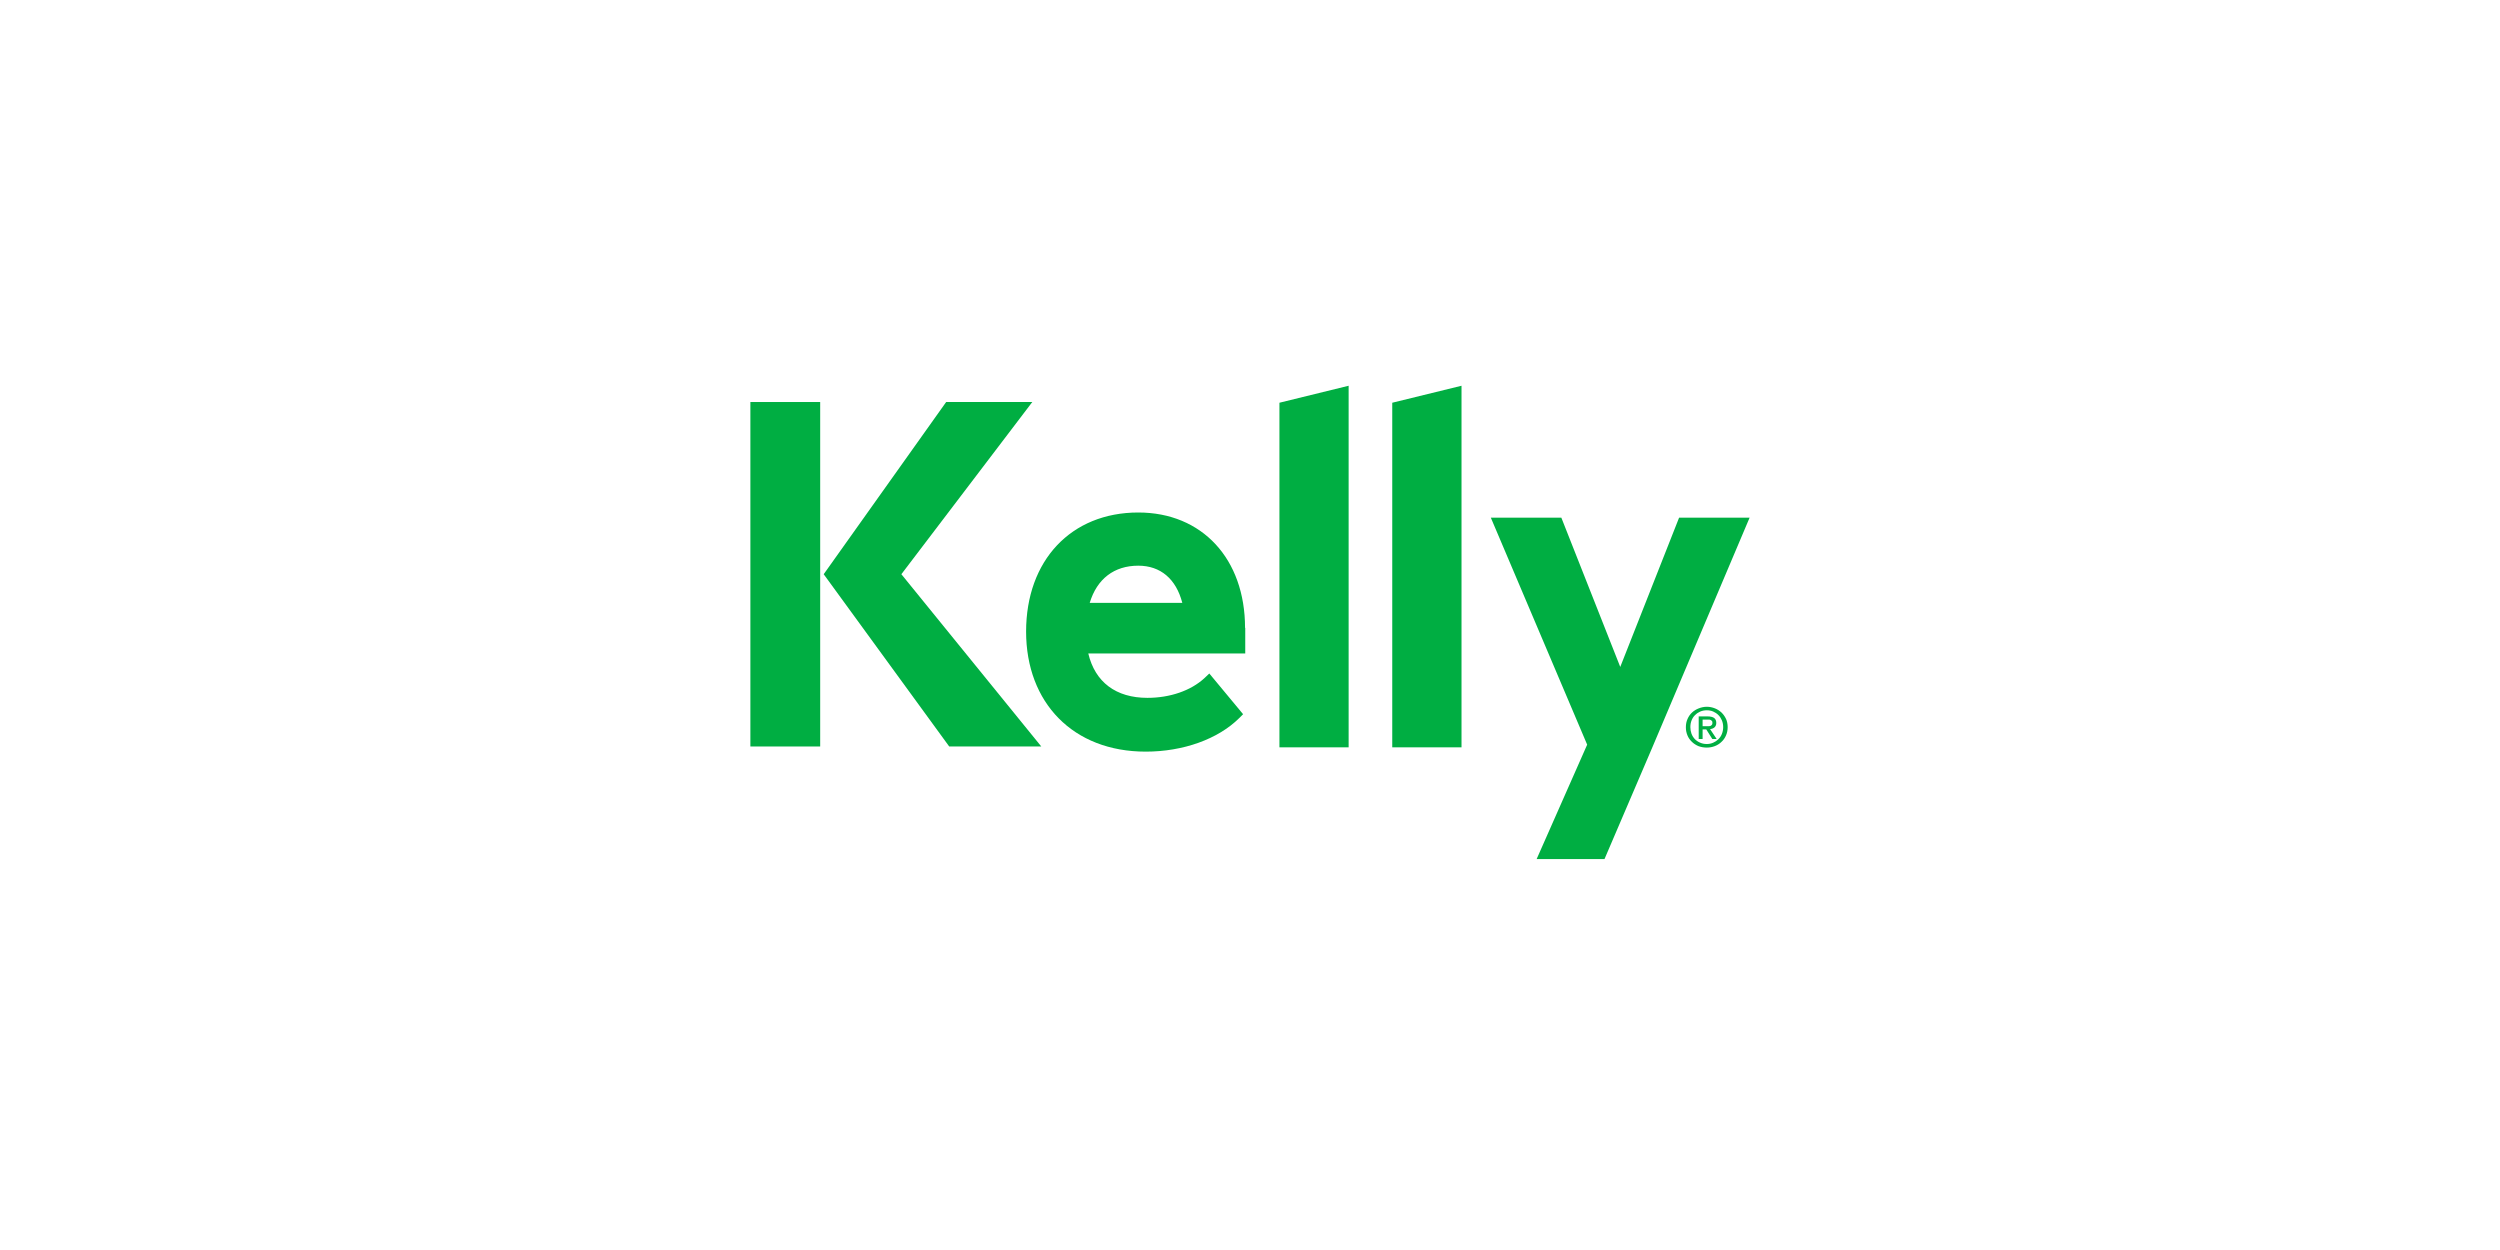
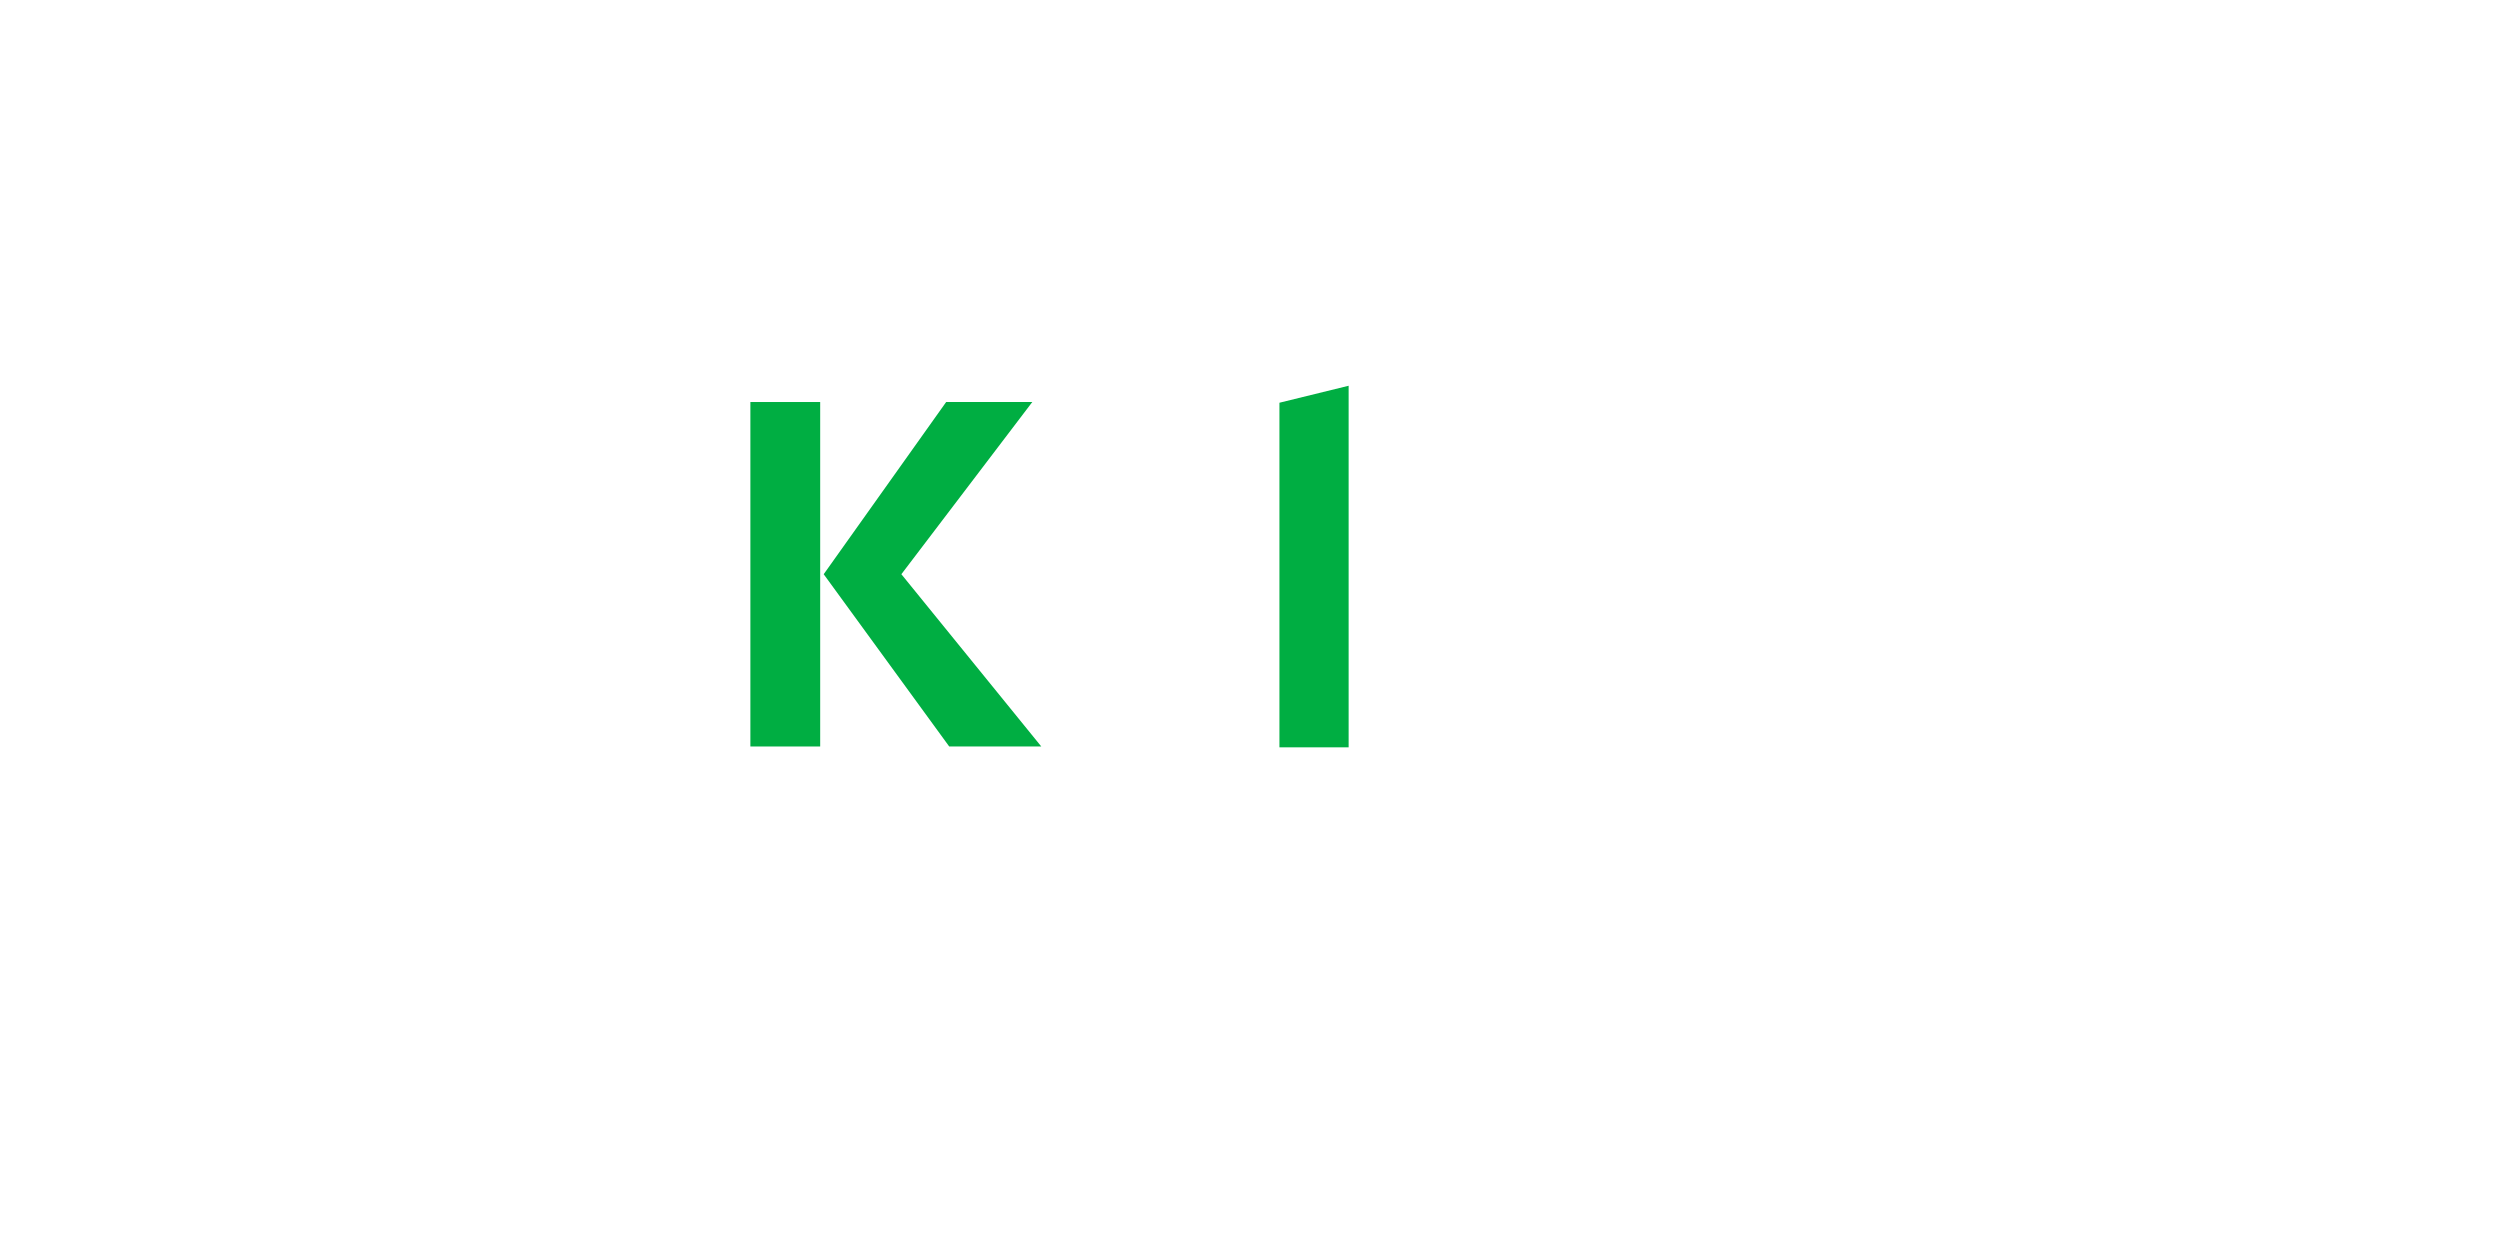
<svg xmlns="http://www.w3.org/2000/svg" width="200" zoomAndPan="magnify" viewBox="0 0 150 75" height="100" preserveAspectRatio="xMidYMid meet" version="1.0">
  <defs>
    <clipPath id="053b257d7c">
-       <path d="M 89 31 L 105 31 L 105 51.969 L 89 51.969 Z M 89 31 " clip-rule="nonzero" />
-     </clipPath>
+       </clipPath>
  </defs>
  <path fill="#00ae42" d="M 45.023 24.121 L 49.211 24.121 L 49.211 44.789 L 45.023 44.789 Z M 45.023 24.121 " fill-opacity="1" fill-rule="nonzero" />
  <path fill="#00ae42" d="M 54.082 34.453 L 61.938 24.121 L 56.77 24.121 L 49.422 34.453 L 56.953 44.789 L 62.477 44.789 Z M 54.082 34.453 " fill-opacity="1" fill-rule="nonzero" />
  <path fill="#00ae42" d="M 76.766 24.164 L 80.918 23.145 L 80.918 44.84 L 76.766 44.84 Z M 76.766 24.164 " fill-opacity="1" fill-rule="nonzero" />
-   <path fill="#00ae42" d="M 83.535 24.164 L 87.691 23.145 L 87.691 44.84 L 83.535 44.84 Z M 83.535 24.164 " fill-opacity="1" fill-rule="nonzero" />
  <g clip-path="url(#053b257d7c)">
-     <path fill="#00ae42" d="M 104.977 31.059 L 99.141 44.84 L 96.27 51.543 L 92.199 51.543 L 95.23 44.68 L 89.449 31.059 L 93.68 31.059 L 97.215 40.016 L 100.746 31.059 Z M 104.977 31.059 " fill-opacity="1" fill-rule="nonzero" />
-   </g>
-   <path fill="#00ae42" d="M 74.703 37.676 C 74.703 33.531 72.129 30.75 68.297 30.75 C 64.266 30.75 61.566 33.625 61.566 37.895 C 61.566 42.164 64.387 45.098 68.742 45.098 C 70.988 45.098 73.082 44.348 74.352 43.086 L 74.586 42.852 L 72.559 40.41 L 72.266 40.688 C 71.453 41.438 70.203 41.871 68.844 41.871 C 66.961 41.871 65.703 40.93 65.297 39.207 L 74.715 39.207 L 74.715 37.668 Z M 65.383 36.172 C 65.82 34.727 66.852 33.941 68.297 33.941 C 69.629 33.941 70.566 34.734 70.938 36.172 Z M 65.383 36.172 " fill-opacity="1" fill-rule="nonzero" />
-   <path fill="#00ae42" d="M 102.156 43.762 L 102.375 43.762 L 102.738 44.34 L 103 44.34 L 102.605 43.746 C 102.707 43.738 102.797 43.703 102.867 43.645 C 102.934 43.586 102.977 43.492 102.977 43.379 C 102.977 43.242 102.934 43.145 102.848 43.078 C 102.766 43.02 102.629 42.984 102.461 42.984 L 101.922 42.984 L 101.922 44.34 L 102.156 44.34 Z M 102.156 43.57 L 102.156 43.176 L 102.434 43.176 C 102.434 43.176 102.504 43.176 102.547 43.176 C 102.578 43.176 102.613 43.184 102.645 43.203 L 102.723 43.262 C 102.723 43.262 102.746 43.32 102.746 43.359 C 102.746 43.41 102.738 43.453 102.723 43.477 L 102.656 43.543 C 102.656 43.543 102.586 43.57 102.555 43.57 C 102.512 43.57 102.469 43.57 102.426 43.57 Z M 103.559 43.133 C 103.492 42.984 103.398 42.859 103.289 42.75 C 103.168 42.641 103.043 42.559 102.891 42.5 C 102.738 42.441 102.578 42.406 102.41 42.406 C 102.242 42.406 102.082 42.441 101.93 42.5 C 101.777 42.559 101.641 42.641 101.523 42.75 C 101.406 42.859 101.32 42.984 101.254 43.133 C 101.184 43.285 101.152 43.453 101.152 43.637 C 101.152 43.82 101.184 43.969 101.246 44.121 C 101.305 44.27 101.398 44.398 101.508 44.504 C 101.617 44.613 101.75 44.699 101.902 44.766 C 102.055 44.824 102.223 44.855 102.41 44.855 C 102.578 44.855 102.738 44.824 102.891 44.766 C 103.043 44.707 103.18 44.621 103.289 44.512 C 103.406 44.406 103.492 44.281 103.559 44.129 C 103.625 43.98 103.66 43.812 103.66 43.629 C 103.66 43.445 103.625 43.277 103.559 43.125 M 103.312 44.039 C 103.262 44.164 103.195 44.262 103.102 44.355 C 103.008 44.445 102.906 44.512 102.789 44.562 C 102.672 44.613 102.547 44.641 102.41 44.641 C 102.258 44.641 102.121 44.613 101.996 44.555 C 101.879 44.504 101.77 44.43 101.684 44.34 C 101.598 44.246 101.531 44.137 101.488 44.02 C 101.445 43.895 101.422 43.77 101.422 43.629 C 101.422 43.477 101.445 43.344 101.496 43.219 C 101.547 43.094 101.617 42.984 101.707 42.902 C 101.801 42.809 101.902 42.742 102.02 42.691 C 102.141 42.641 102.273 42.617 102.41 42.617 C 102.547 42.617 102.672 42.641 102.789 42.691 C 102.906 42.742 103.008 42.809 103.102 42.902 C 103.195 42.992 103.262 43.102 103.312 43.219 C 103.363 43.344 103.391 43.477 103.391 43.629 C 103.391 43.777 103.363 43.91 103.312 44.039 " fill-opacity="1" fill-rule="nonzero" />
+     </g>
</svg>